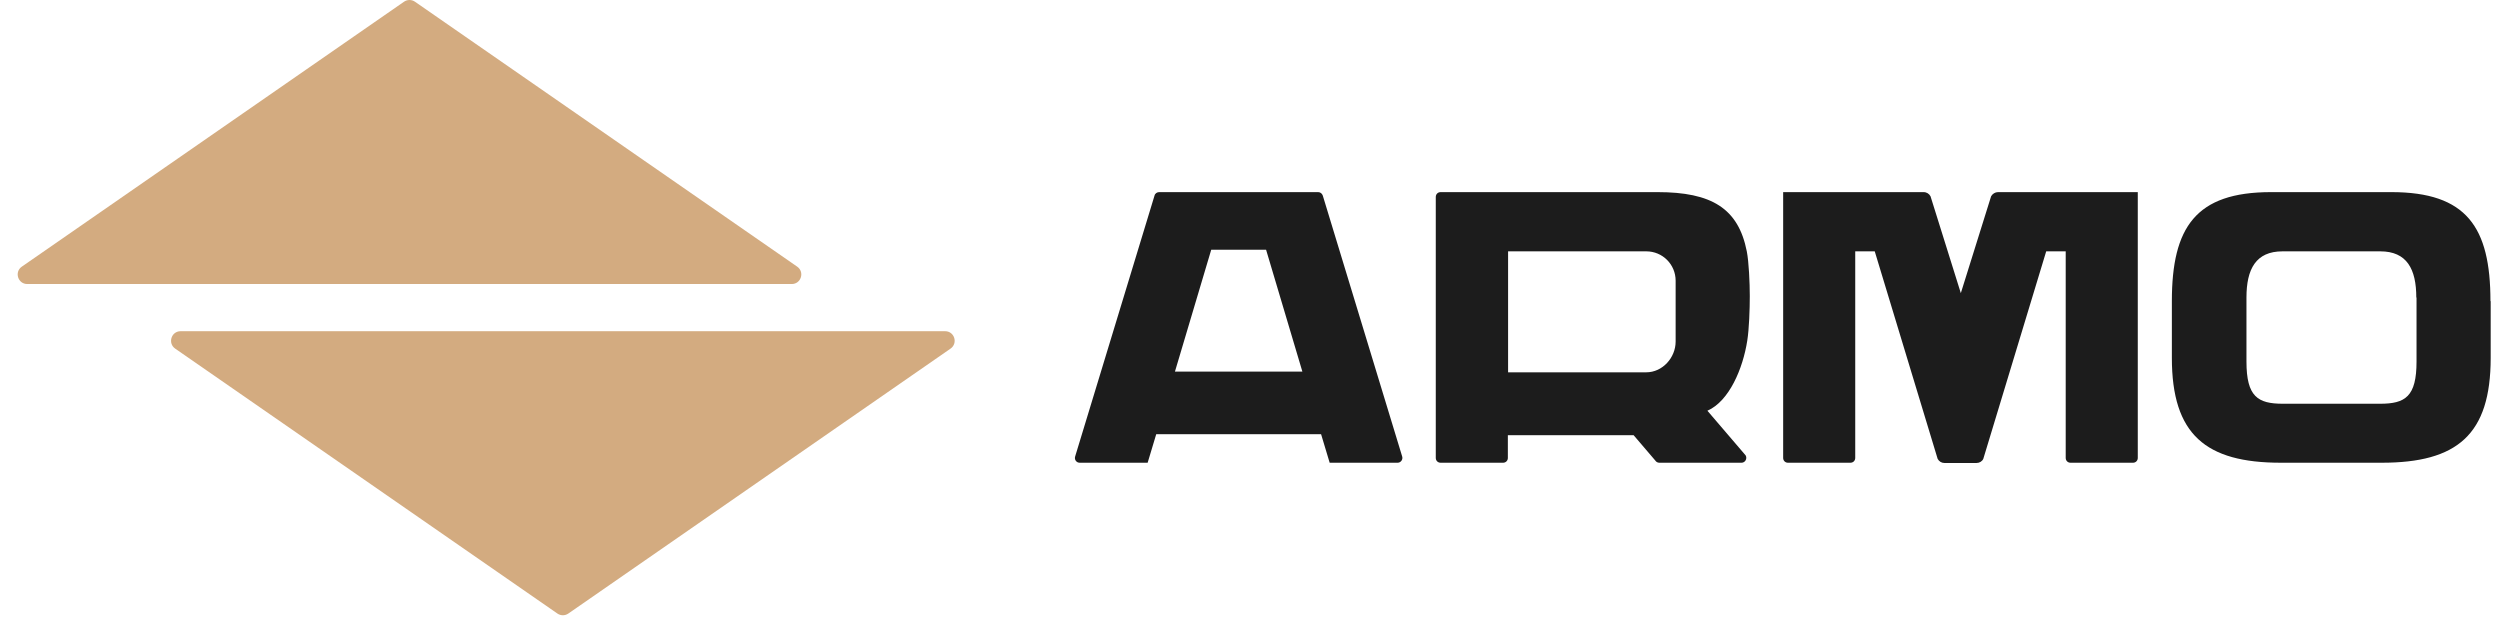
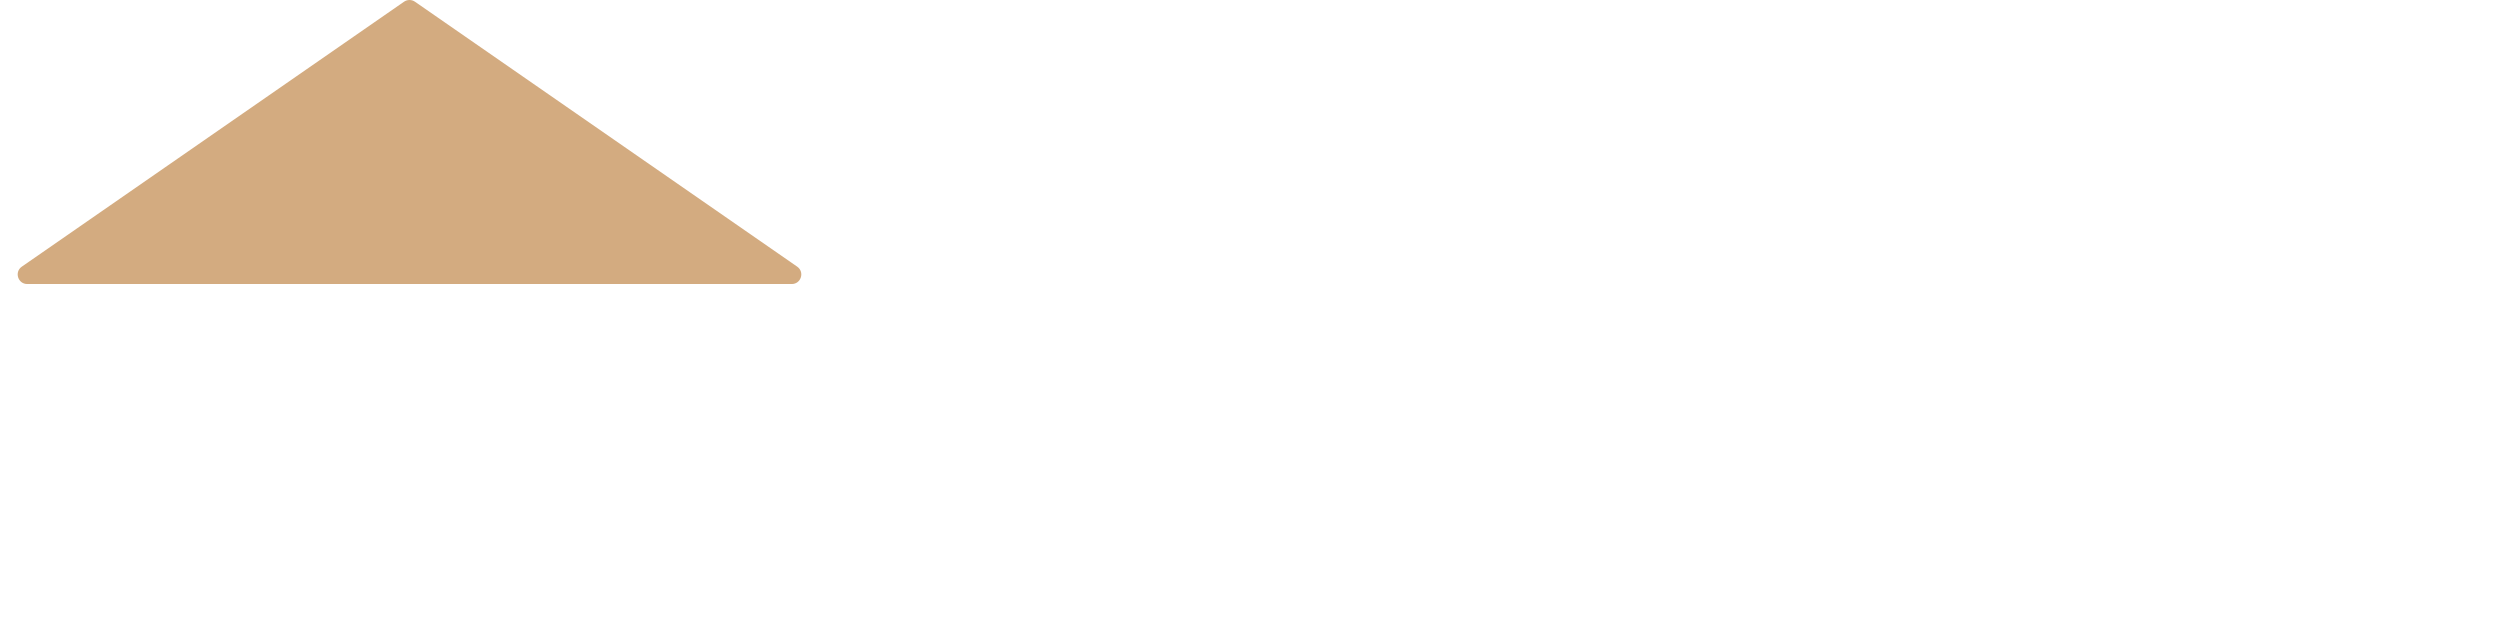
<svg xmlns="http://www.w3.org/2000/svg" width="106" height="27" viewBox="0 0 106 27" fill="none">
  <path d="M17.593 0.072L33.8 11.305C34.126 11.53 33.968 12.043 33.569 12.043H1.157C0.757 12.043 0.599 11.53 0.926 11.305L17.132 0.072C17.273 -0.024 17.453 -0.024 17.593 0.072Z" fill="#D3AB80" />
-   <path d="M23.635 26.015L7.429 14.782C7.102 14.556 7.26 14.043 7.659 14.043H40.072C40.471 14.043 40.629 14.556 40.302 14.782L24.096 26.015C23.956 26.111 23.776 26.111 23.635 26.015Z" fill="#D3AB80" />
-   <path fill-rule="evenodd" clip-rule="evenodd" d="M59.453 19.358L56.086 8.292C56.056 8.205 55.979 8.146 55.891 8.146H49.147C49.059 8.146 48.972 8.205 48.952 8.292L45.585 19.358C45.546 19.494 45.643 19.62 45.779 19.62H48.66L49.024 18.41H56.014L56.378 19.62H59.258C59.395 19.62 59.492 19.484 59.453 19.358ZM55.221 15.757L53.682 10.589H51.356L49.817 15.757H55.221ZM74.016 19.309L72.394 17.415C73.32 17.009 73.9 15.625 74.084 14.443C74.162 13.957 74.191 13.11 74.191 12.555C74.191 12 74.152 11.105 74.064 10.657C73.704 8.828 72.566 8.146 70.278 8.146H61.082C60.965 8.146 60.877 8.234 60.877 8.351V19.416C60.877 19.533 60.965 19.62 61.082 19.62H63.729C63.846 19.62 63.933 19.533 63.933 19.416V18.453H69.266L70.181 19.523C70.22 19.582 70.278 19.62 70.356 19.62H73.84C73.996 19.62 74.093 19.445 74.016 19.309ZM63.943 15.786H69.802C70.493 15.786 71.047 15.163 71.047 14.482V11.903C71.047 11.212 70.493 10.657 69.802 10.657H63.943V15.786ZM84.715 8.146H90.642V19.416C90.642 19.533 90.554 19.62 90.438 19.62H87.79C87.674 19.62 87.586 19.533 87.586 19.416V10.657H86.759L84.092 19.455C84.044 19.562 83.927 19.63 83.81 19.63H82.438C82.321 19.63 82.214 19.562 82.156 19.455L79.489 10.657H78.662V19.416C78.662 19.533 78.574 19.62 78.457 19.62H75.81C75.694 19.62 75.606 19.533 75.606 19.416V8.146H81.562C81.689 8.146 81.796 8.215 81.854 8.322L83.139 12.429L84.423 8.322C84.482 8.215 84.598 8.146 84.715 8.146ZM105.605 12.769V15.173C105.605 18.433 104.184 19.62 100.982 19.62H96.71C93.517 19.62 92.087 18.424 92.087 15.173V12.769C92.087 9.635 93.099 8.146 96.291 8.146H101.391C104.583 8.146 105.595 9.626 105.595 12.769H105.605ZM102.451 12.614C102.451 11.407 102.052 10.657 100.923 10.657H96.778C95.649 10.657 95.25 11.407 95.25 12.614V15.329C95.25 16.818 95.727 17.119 96.797 17.119H100.914C101.984 17.119 102.461 16.818 102.461 15.329V12.614H102.451Z" fill="#1C1C1C" />
</svg>